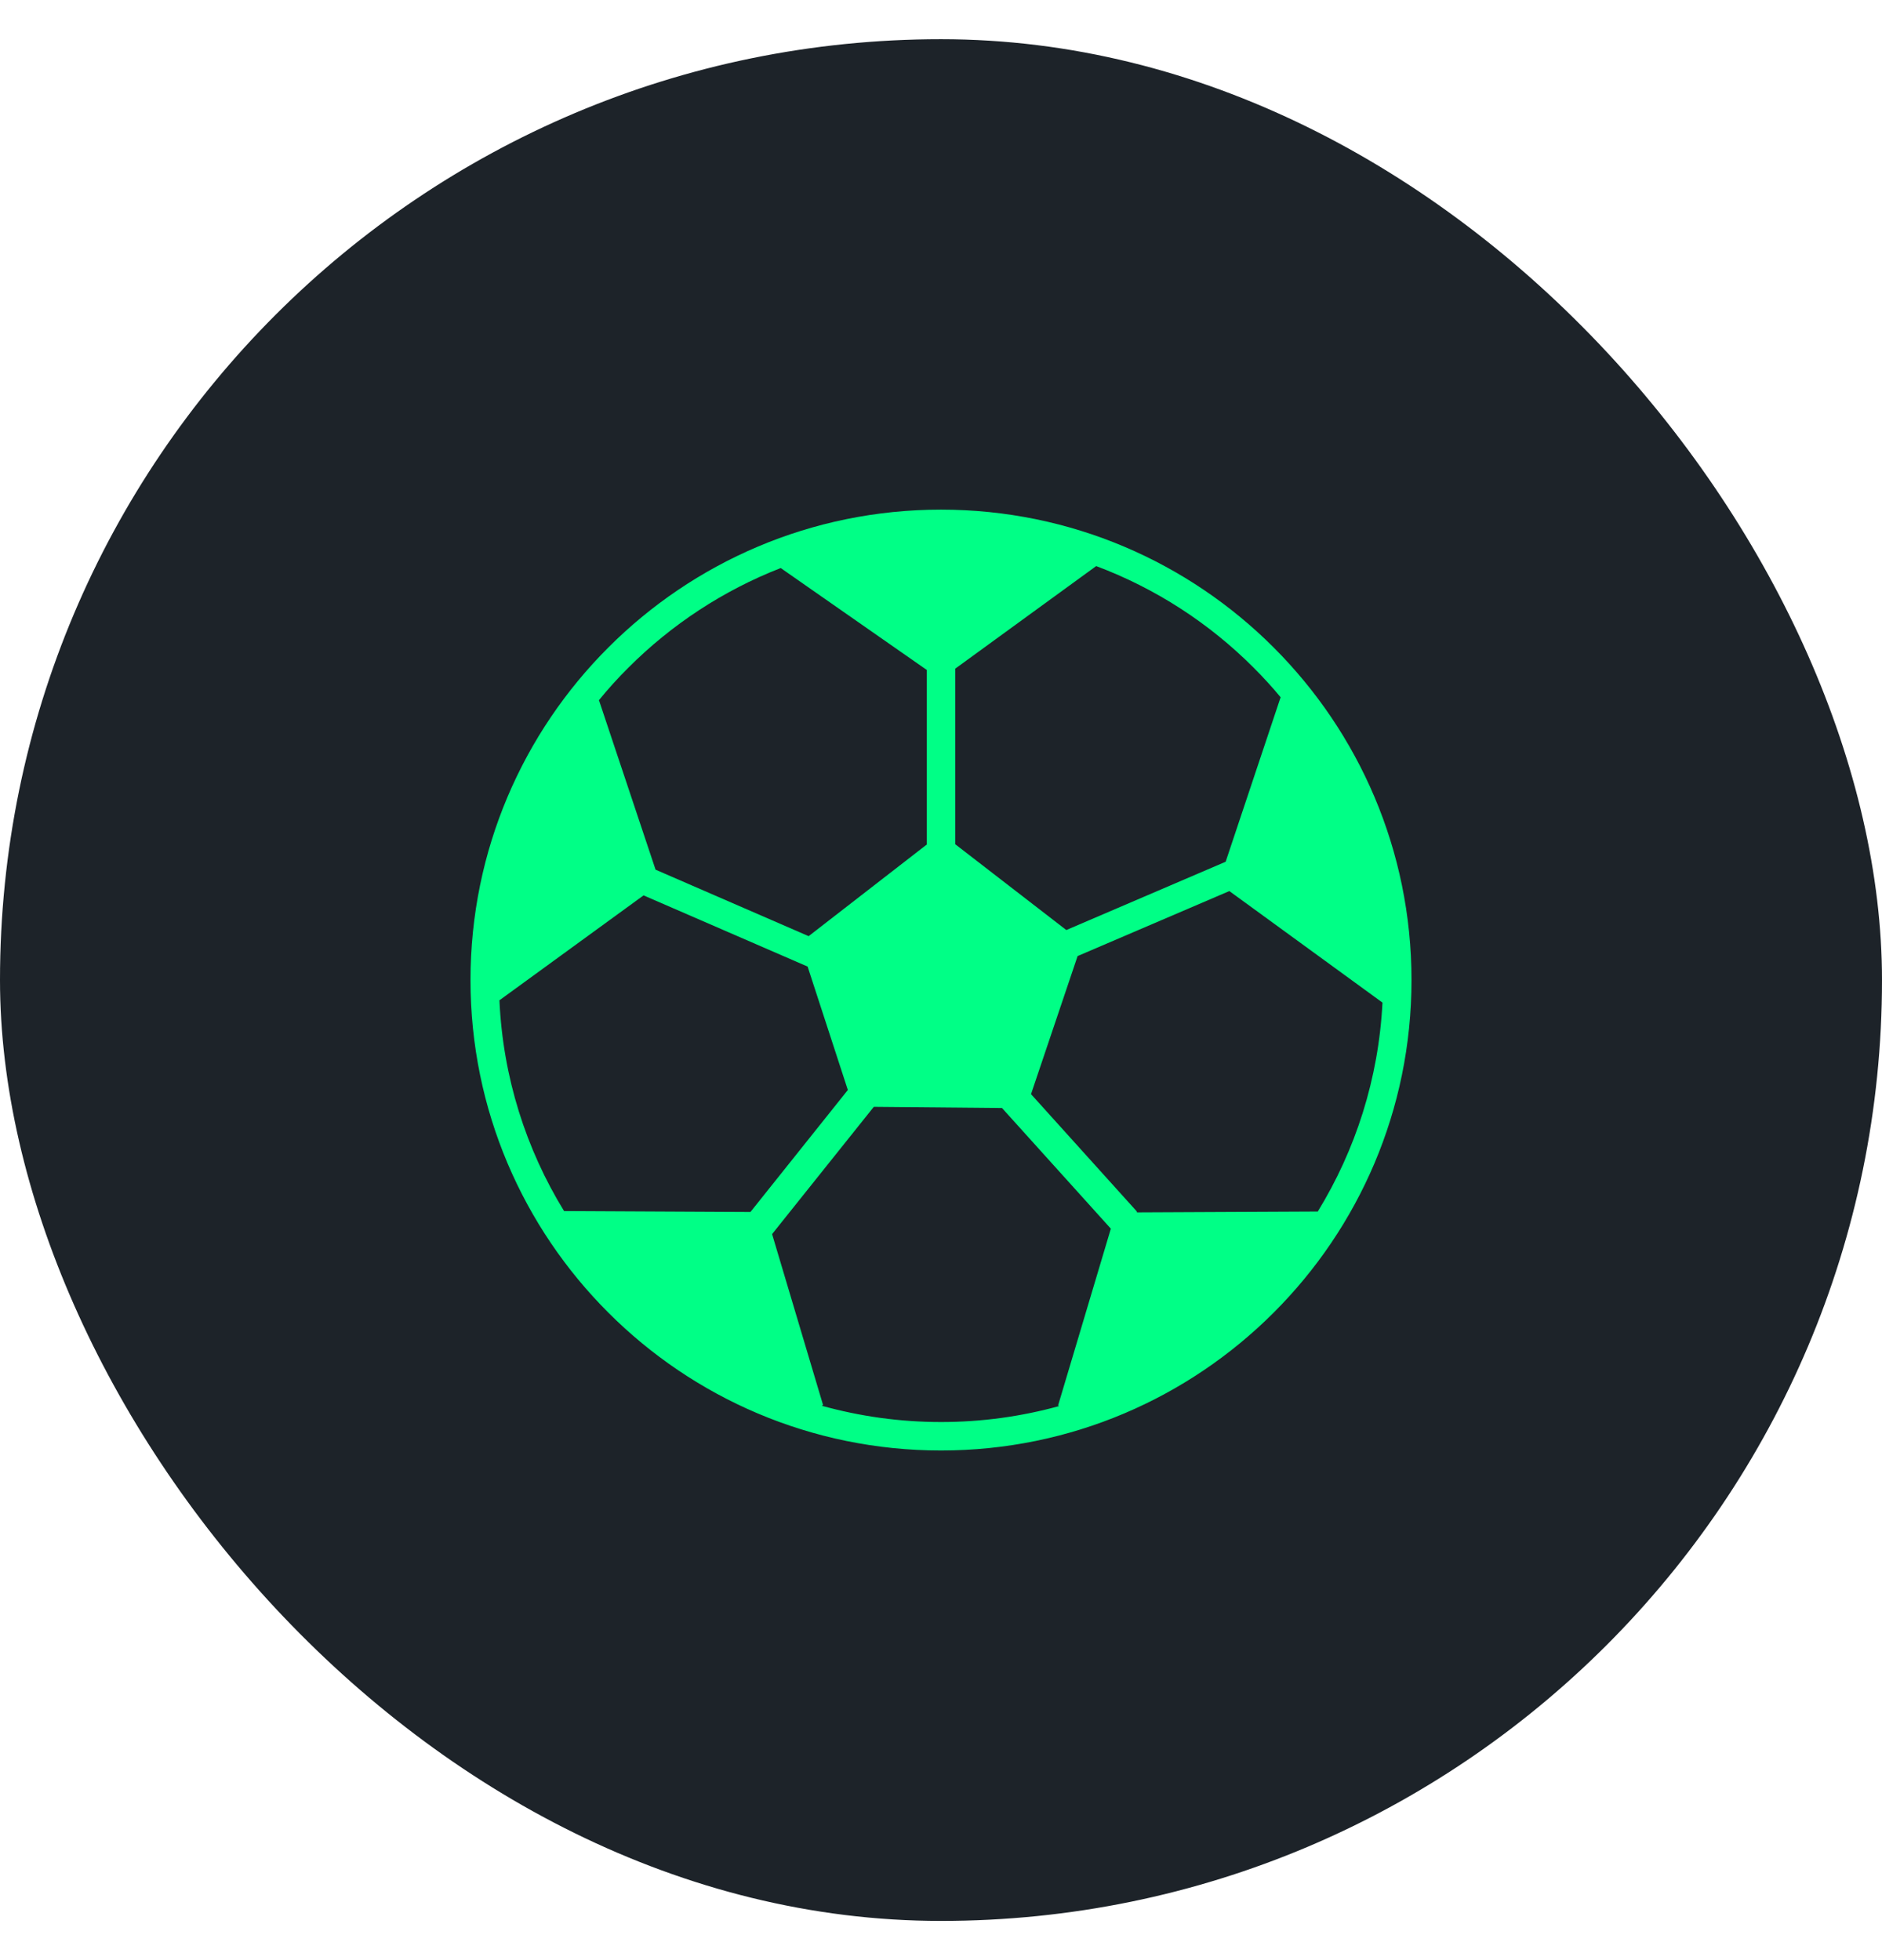
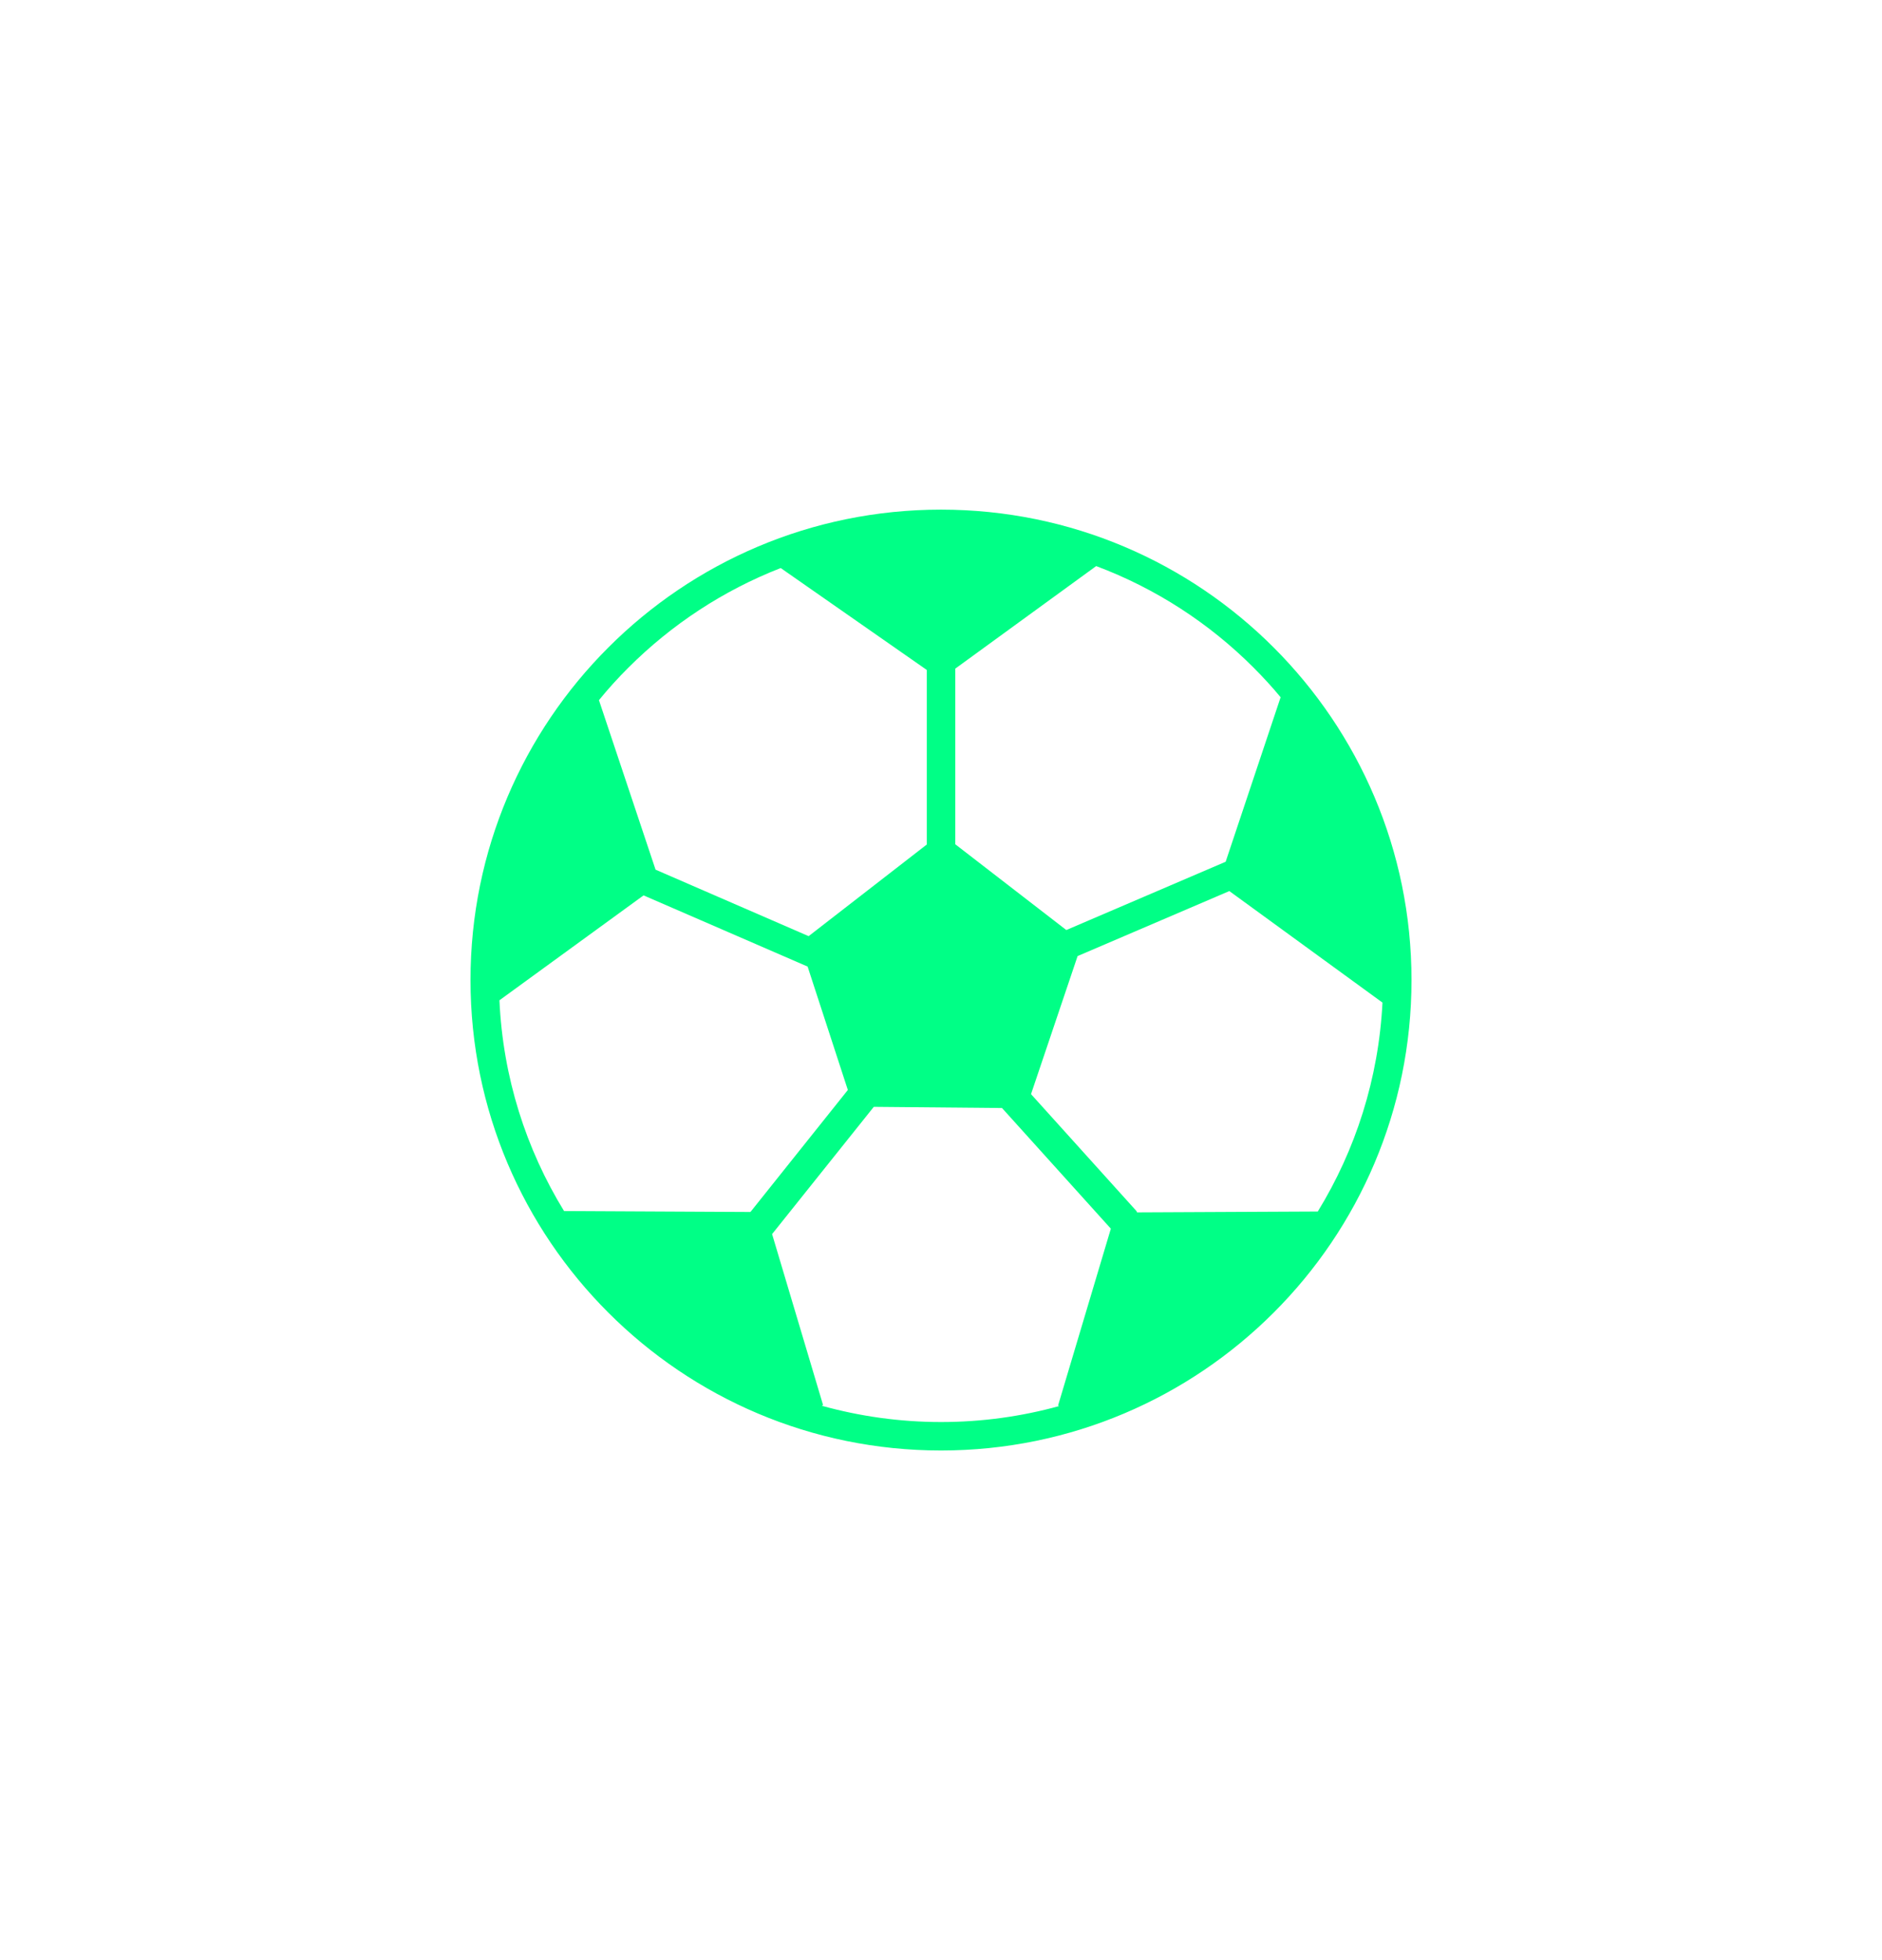
<svg xmlns="http://www.w3.org/2000/svg" width="24" height="25" viewBox="0 0 24 25" fill="none">
-   <rect y="0.5" width="24" height="24" rx="12" fill="#1D2329" />
  <g filter="url(#filter0_dddddd_151_3530)">
    <path fill-rule="evenodd" clip-rule="evenodd" d="M12 6.5C13.657 6.5 15.157 7.172 16.242 8.258C17.328 9.344 18 10.844 18 12.5C18 14.157 17.328 15.657 16.242 16.742C15.156 17.828 13.656 18.5 12 18.5C10.344 18.5 8.843 17.828 7.758 16.742C6.672 15.657 6 14.157 6 12.5C6 10.843 6.672 9.343 7.758 8.258C8.843 7.172 10.343 6.5 12 6.5ZM13.505 17.934L13.493 17.926L14.166 15.671L12.778 14.132L11.143 14.117L9.846 15.74L10.496 17.92L10.481 17.93C10.965 18.064 11.474 18.137 12 18.137C12.521 18.137 13.026 18.066 13.505 17.934ZM7.193 15.446L9.57 15.458L10.812 13.902L10.299 12.328L8.207 11.42L6.369 12.758C6.413 13.74 6.709 14.657 7.193 15.446ZM7.638 8.93L8.36 11.092L10.312 11.94L11.819 10.771V8.545L9.956 7.245C9.222 7.531 8.562 7.967 8.014 8.515C7.882 8.646 7.756 8.785 7.638 8.93ZM13.979 7.22L12.182 8.528V10.768L13.598 11.862L15.63 10.991L16.331 8.893C16.222 8.761 16.106 8.635 15.985 8.514C15.422 7.95 14.739 7.505 13.979 7.22ZM17.63 12.785L17.628 12.786L15.677 11.365L13.742 12.194L13.148 13.955L14.489 15.442C14.495 15.448 14.498 15.455 14.5 15.463L16.805 15.452C17.285 14.669 17.581 13.76 17.63 12.785Z" fill="#00FF86" />
  </g>
  <defs>
    <filter id="filter0_dddddd_151_3530" x="2.371" y="2.871" width="19.258" height="19.258" filterUnits="userSpaceOnUse" color-interpolation-filters="sRGB">
      <feFlood flood-opacity="0" result="BackgroundImageFix" />
      <feColorMatrix in="SourceAlpha" type="matrix" values="0 0 0 0 0 0 0 0 0 0 0 0 0 0 0 0 0 0 127 0" result="hardAlpha" />
      <feOffset />
      <feGaussianBlur stdDeviation="0.043" />
      <feColorMatrix type="matrix" values="0 0 0 0 0.502 0 0 0 0 0.553 0 0 0 0 0.612 0 0 0 1 0" />
      <feBlend mode="normal" in2="BackgroundImageFix" result="effect1_dropShadow_151_3530" />
      <feColorMatrix in="SourceAlpha" type="matrix" values="0 0 0 0 0 0 0 0 0 0 0 0 0 0 0 0 0 0 127 0" result="hardAlpha" />
      <feOffset />
      <feGaussianBlur stdDeviation="0.086" />
      <feColorMatrix type="matrix" values="0 0 0 0 0.502 0 0 0 0 0.553 0 0 0 0 0.612 0 0 0 1 0" />
      <feBlend mode="normal" in2="effect1_dropShadow_151_3530" result="effect2_dropShadow_151_3530" />
      <feColorMatrix in="SourceAlpha" type="matrix" values="0 0 0 0 0 0 0 0 0 0 0 0 0 0 0 0 0 0 127 0" result="hardAlpha" />
      <feOffset />
      <feGaussianBlur stdDeviation="0.302" />
      <feColorMatrix type="matrix" values="0 0 0 0 0.502 0 0 0 0 0.553 0 0 0 0 0.612 0 0 0 1 0" />
      <feBlend mode="normal" in2="effect2_dropShadow_151_3530" result="effect3_dropShadow_151_3530" />
      <feColorMatrix in="SourceAlpha" type="matrix" values="0 0 0 0 0 0 0 0 0 0 0 0 0 0 0 0 0 0 127 0" result="hardAlpha" />
      <feOffset />
      <feGaussianBlur stdDeviation="0.605" />
      <feColorMatrix type="matrix" values="0 0 0 0 0.502 0 0 0 0 0.553 0 0 0 0 0.612 0 0 0 1 0" />
      <feBlend mode="normal" in2="effect3_dropShadow_151_3530" result="effect4_dropShadow_151_3530" />
      <feColorMatrix in="SourceAlpha" type="matrix" values="0 0 0 0 0 0 0 0 0 0 0 0 0 0 0 0 0 0 127 0" result="hardAlpha" />
      <feOffset />
      <feGaussianBlur stdDeviation="1.037" />
      <feColorMatrix type="matrix" values="0 0 0 0 0.502 0 0 0 0 0.553 0 0 0 0 0.612 0 0 0 0.3 0" />
      <feBlend mode="normal" in2="effect4_dropShadow_151_3530" result="effect5_dropShadow_151_3530" />
      <feColorMatrix in="SourceAlpha" type="matrix" values="0 0 0 0 0 0 0 0 0 0 0 0 0 0 0 0 0 0 127 0" result="hardAlpha" />
      <feOffset />
      <feGaussianBlur stdDeviation="1.814" />
      <feColorMatrix type="matrix" values="0 0 0 0 0.502 0 0 0 0 0.553 0 0 0 0 0.612 0 0 0 0.5 0" />
      <feBlend mode="normal" in2="effect5_dropShadow_151_3530" result="effect6_dropShadow_151_3530" />
      <feBlend mode="normal" in="SourceGraphic" in2="effect6_dropShadow_151_3530" result="shape" />
    </filter>
  </defs>
</svg>